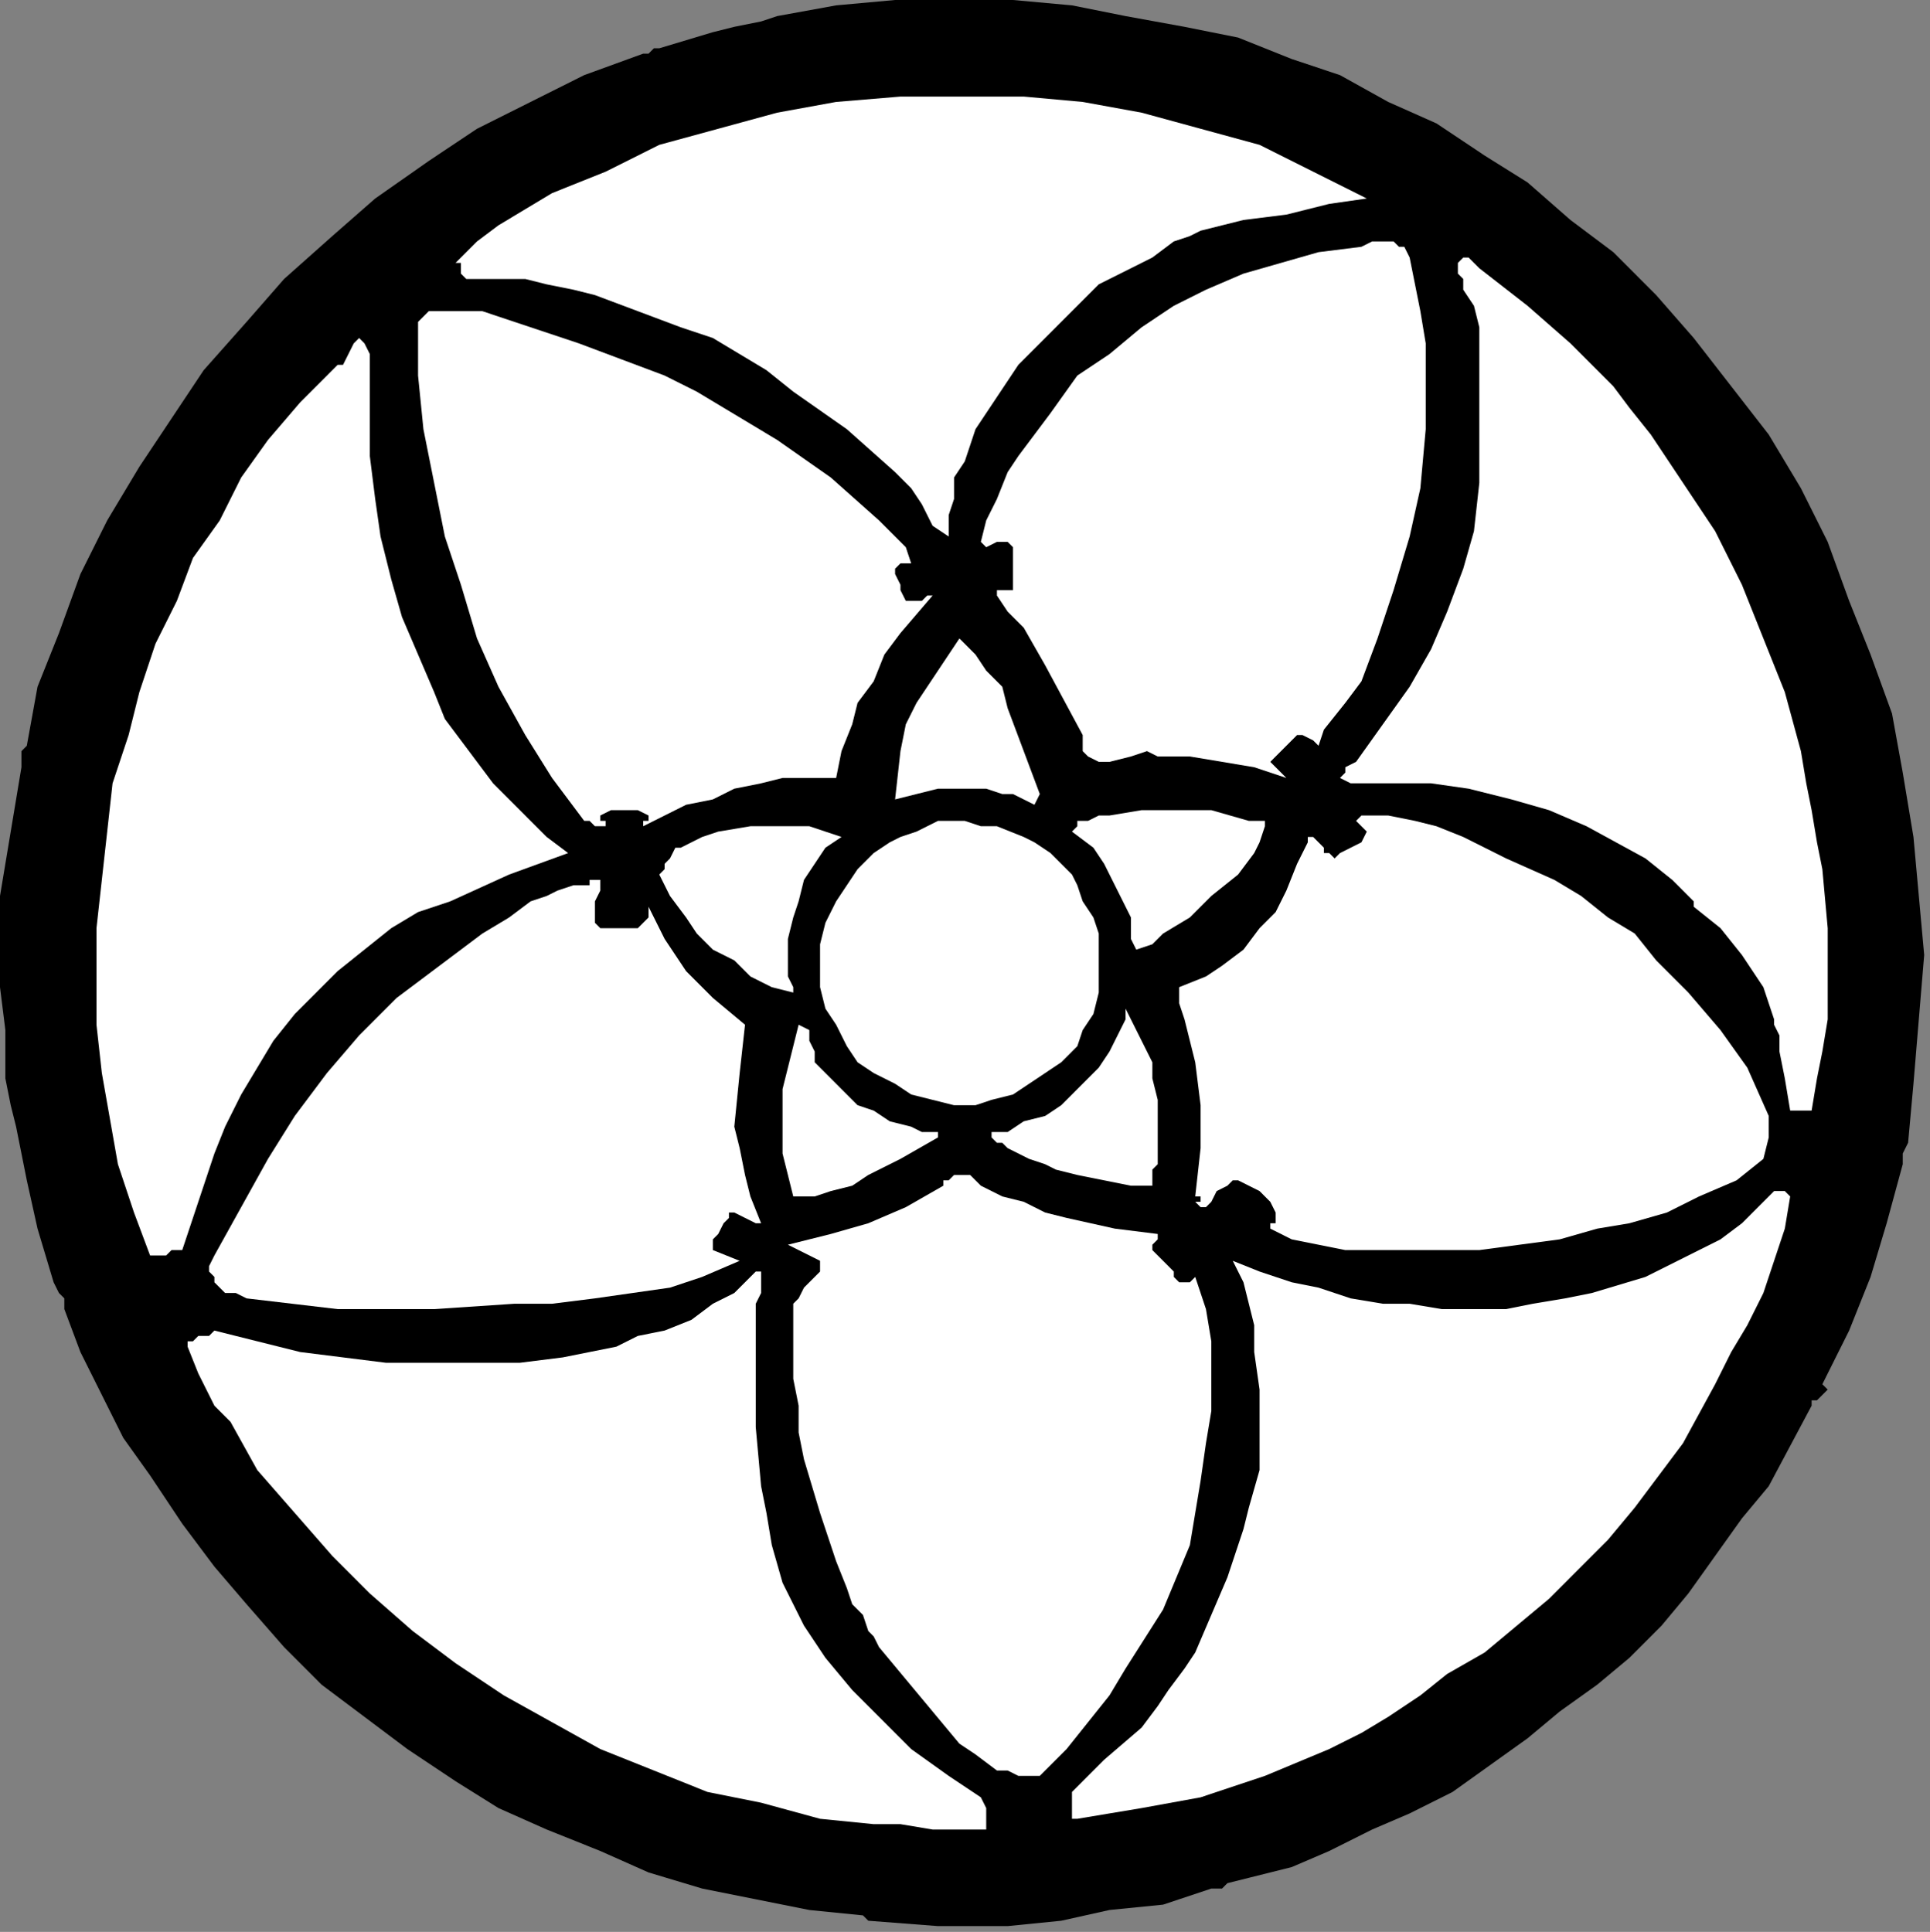
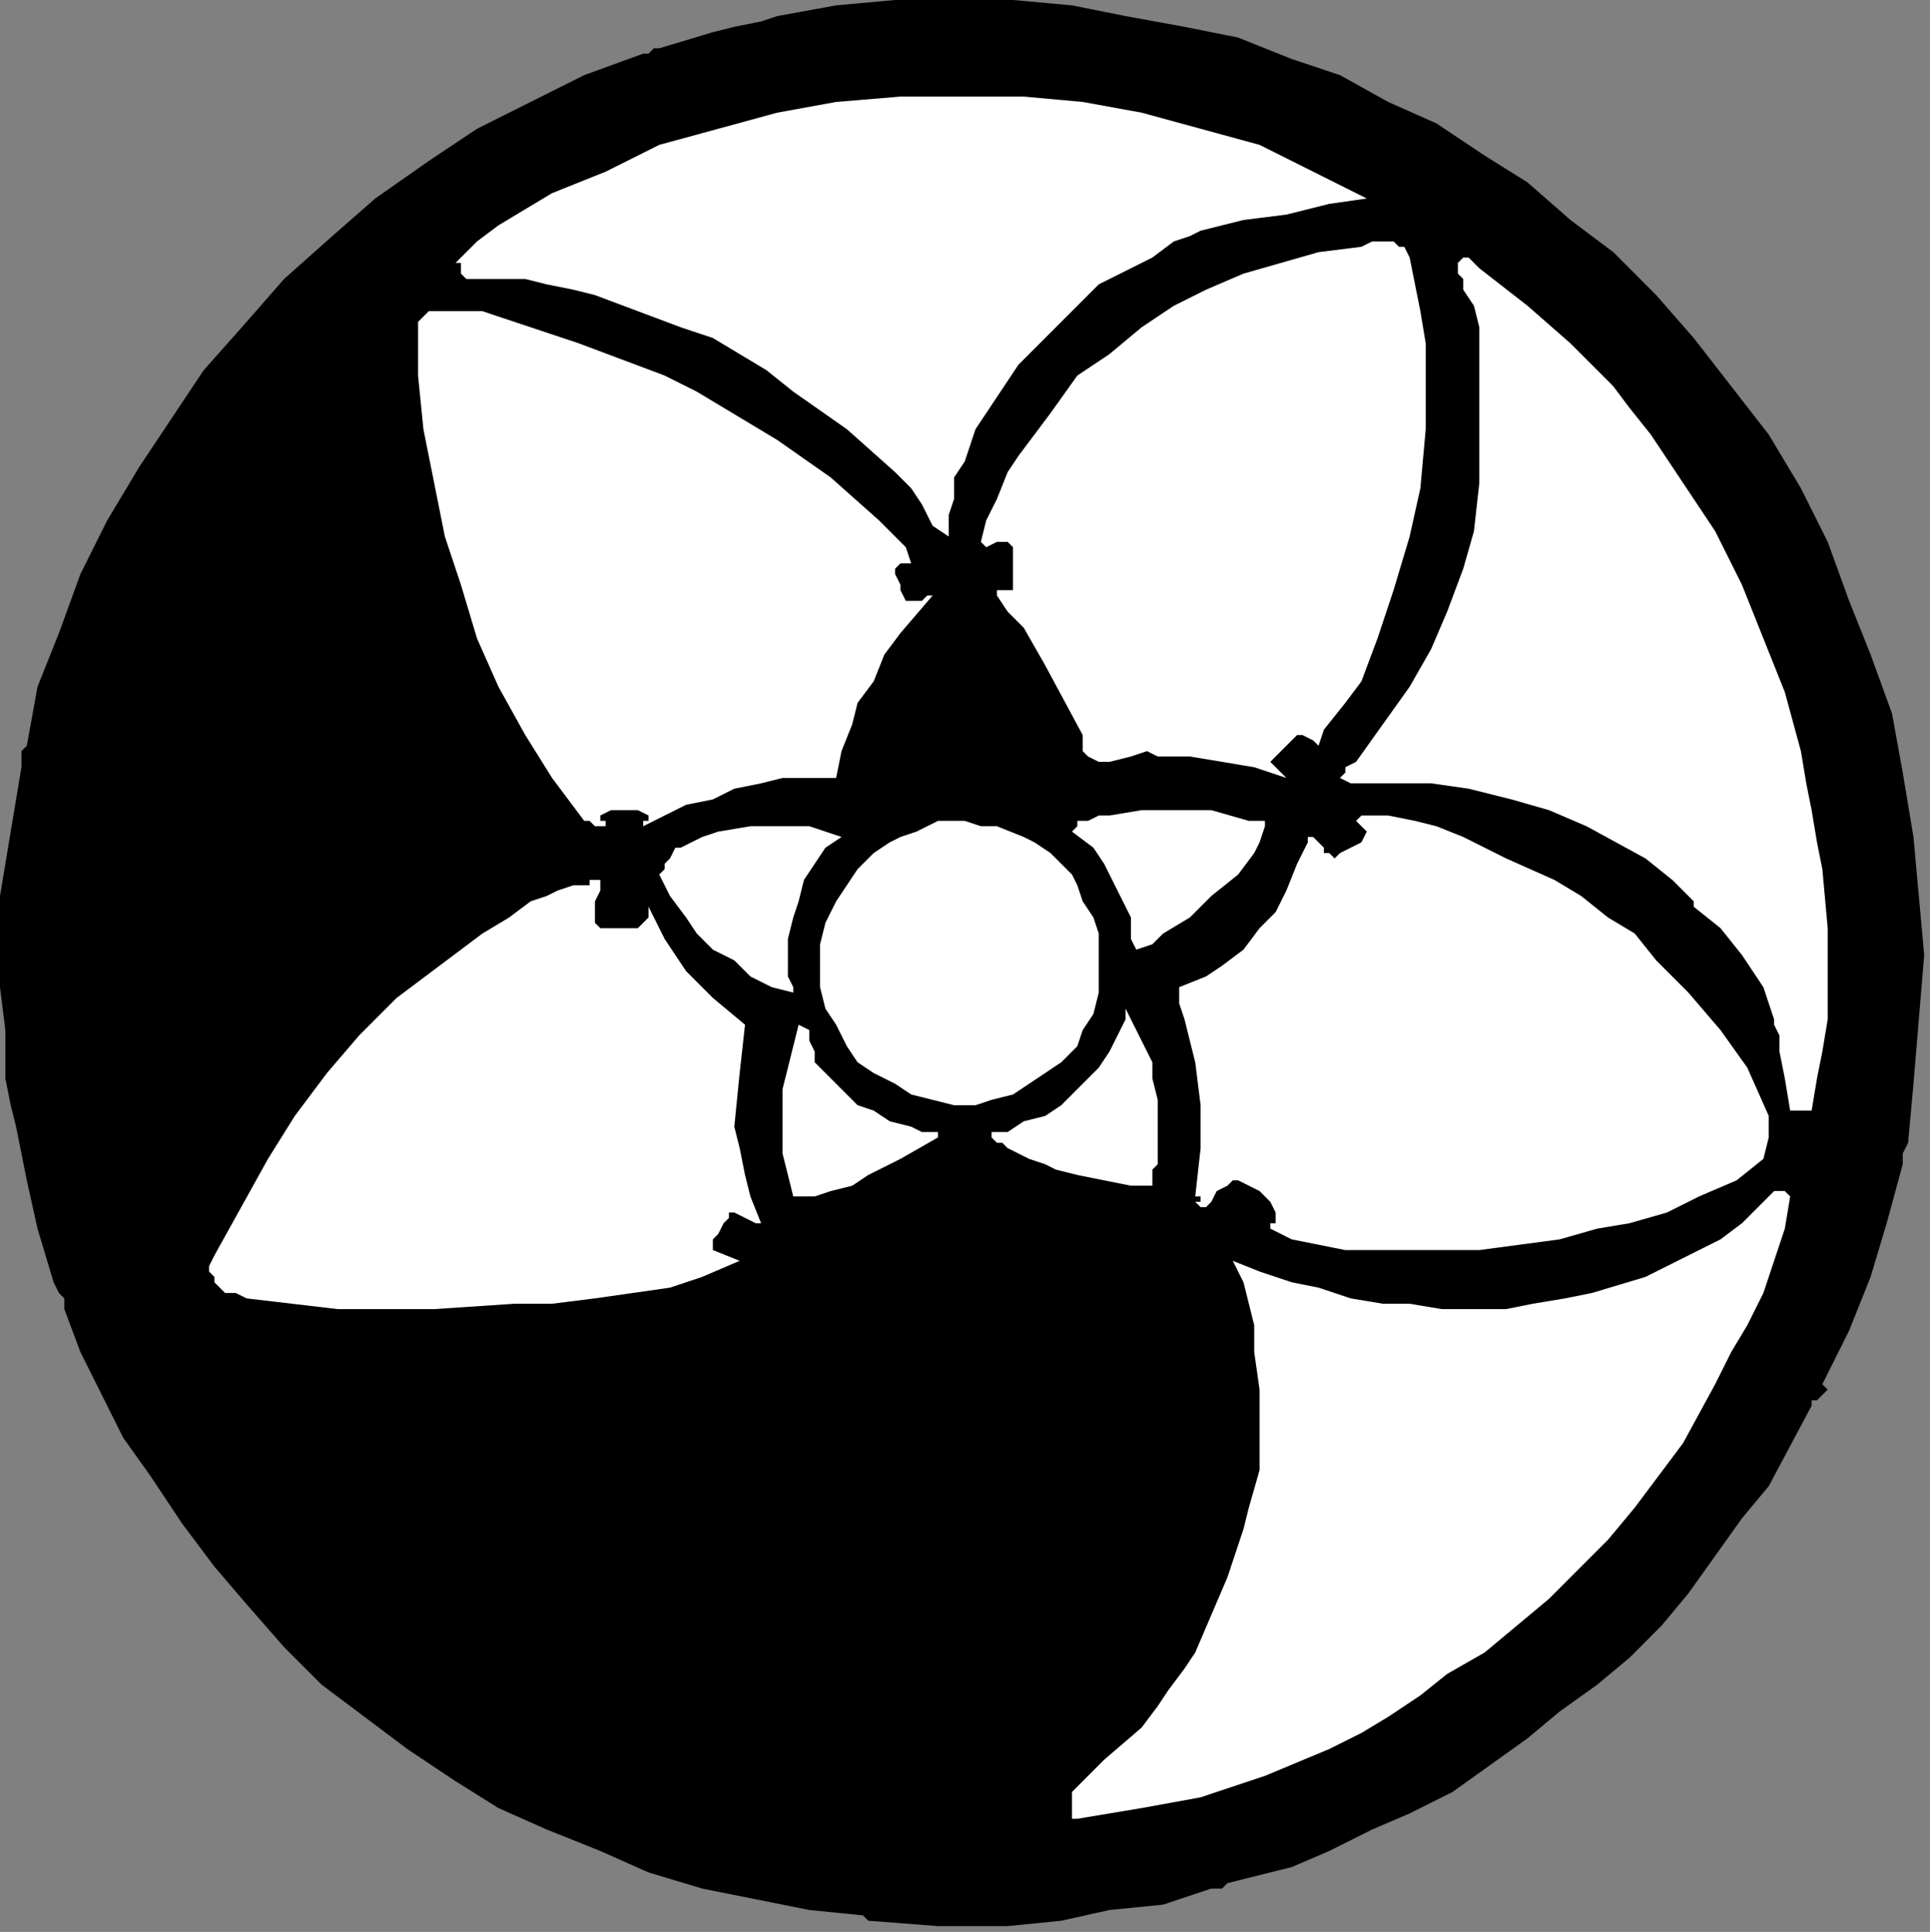
<svg xmlns="http://www.w3.org/2000/svg" xmlns:ns1="http://sodipodi.sourceforge.net/DTD/sodipodi-0.dtd" xmlns:ns2="http://www.inkscape.org/namespaces/inkscape" version="1.0" width="76.112mm" height="76.2mm" id="svg42" ns1:docname="CC003331.WMF">
  <rect width="100%" height="100%" fill="#808080" stroke="none" />
  <ns1:namedview pagecolor="#ffffff" bordercolor="#666666" borderopacity="1" objecttolerance="10" gridtolerance="10" guidetolerance="10" ns2:pageopacity="0" ns2:pageshadow="2" ns2:window-width="640" ns2:window-height="480" id="namedview44" />
  <defs id="defs6">
    <clipPath clipPathUnits="userSpaceOnUse" id="clipWmfPath1">
      <path d="M 0,0 L 287.6,0 L 287.6,287.933 L 0,287.933 z" id="path2" />
    </clipPath>
    <pattern id="WMFhbasepattern" patternUnits="userSpaceOnUse" width="6" height="6" x="0" y="0" />
  </defs>
  <path style="fill:#000000;fill-rule:nonzero;fill-opacity:1;stroke:none;" clip-path="url(#clipWmfPath1)" d="  M 240.466,37.591   L 246.857,43.99   L 252.449,50.388   L 258.041,57.587   L 263.633,64.785   L 268.427,72.783   L 272.421,80.781   L 275.617,89.579   L 278.812,97.577   L 282.008,106.375   L 283.606,115.173   L 285.203,124.771   L 286.002,133.569   L 286.801,142.367   L 286.002,151.965   L 285.203,161.563   L 284.404,170.361   L 283.606,171.96   L 283.606,173.56   L 281.209,182.358   L 278.812,190.356   L 275.617,198.354   L 271.622,206.352   L 272.421,207.152   L 272.421,207.152   L 271.622,207.952   L 270.823,208.752   L 270.024,208.752   L 270.024,209.551   L 263.633,221.549   L 259.639,226.348   L 255.644,231.946   L 251.65,237.545   L 247.656,242.344   L 242.862,247.143   L 238.069,251.142   L 232.477,255.141   L 227.683,259.14   L 222.091,263.139   L 216.499,267.138   L 210.108,270.337   L 204.516,272.737   L 198.124,275.936   L 192.532,278.336   L 186.141,279.935   L 182.946,280.735   L 182.147,281.535   L 180.549,281.535   L 173.359,283.934   L 165.37,284.734   L 158.18,286.334   L 150.191,287.134   L 145.398,287.134   L 139.806,287.134   L 129.42,286.334   L 128.621,285.534   L 120.632,284.734   L 112.643,283.134   L 104.654,281.535   L 96.666,279.135   L 89.476,275.936   L 81.487,272.737   L 74.297,269.538   L 67.906,265.539   L 60.716,260.74   L 54.324,255.941   L 47.933,251.142   L 42.341,245.543   L 36.749,239.145   L 31.956,233.546   L 27.162,227.147   L 22.369,219.949   L 18.374,214.35   L 15.179,207.952   L 11.983,201.553   L 9.587,195.155   L 9.587,193.555   L 8.788,192.755   L 7.989,191.156   L 5.592,183.158   L 3.994,175.959   L 2.397,167.961   L 1.598,164.762   L 0.799,160.763   L 0.799,159.963   L 0.799,153.564   L 0,147.166   L 0,140.767   L 0,133.569   L 1.598,123.971   L 2.397,119.172   L 3.196,114.374   L 3.196,113.574   L 3.196,112.774   L 3.196,111.974   L 3.994,111.174   L 5.592,102.376   L 8.788,94.378   L 11.983,85.58   L 15.978,77.582   L 20.771,69.584   L 25.564,62.386   L 30.358,55.187   L 36.749,47.989   L 42.341,41.59   L 49.531,35.192   L 55.922,29.593   L 63.911,23.994   L 71.101,19.196   L 79.09,15.196   L 87.079,11.197   L 95.867,7.998   L 95.867,7.998   L 96.666,7.998   L 97.464,7.198   L 98.263,7.198   L 106.252,4.799   L 109.448,3.999   L 113.442,3.199   L 115.839,2.399   L 124.627,0.8   L 133.414,0   L 142.202,0   L 150.99,0   L 159.778,0.8   L 167.767,2.399   L 176.554,3.999   L 184.543,5.599   L 192.532,8.798   L 199.722,11.197   L 206.912,15.196   L 214.102,18.396   L 221.292,23.195   L 227.683,27.194   L 234.074,32.792   L 240.466,37.591  z " id="path8" />
  <path style="fill:#ffffff;fill-rule:nonzero;fill-opacity:1;stroke:none;" clip-path="url(#clipWmfPath1)" d="  M 203.717,29.593   L 198.124,30.393   L 191.733,31.993   L 185.342,32.792   L 182.147,33.592   L 178.951,34.392   L 177.353,35.192   L 174.957,35.992   L 171.761,38.391   L 163.772,42.39   L 159.778,46.389   L 155.783,50.388   L 151.789,54.387   L 148.593,59.186   L 145.398,63.985   L 144.599,66.385   L 143.8,68.784   L 142.202,71.184   L 142.202,74.383   L 141.403,76.782   L 141.403,79.981   L 139.007,78.382   L 137.409,75.183   L 135.811,72.783   L 133.414,70.384   L 126.224,63.985   L 118.236,58.386   L 114.241,55.187   L 110.247,52.788   L 106.252,50.388   L 101.459,48.789   L 95.068,46.389   L 88.677,43.99   L 85.481,43.19   L 81.487,42.39   L 78.291,41.59   L 74.297,41.59   L 73.498,41.59   L 72.699,41.59   L 71.101,41.59   L 70.302,41.59   L 69.503,41.59   L 68.704,40.791   L 68.704,39.191   L 67.906,39.191   L 71.101,35.992   L 74.297,33.592   L 78.291,31.193   L 82.286,28.793   L 90.274,25.594   L 98.263,21.595   L 107.051,19.196   L 115.839,16.796   L 124.627,15.196   L 134.213,14.397   L 143.001,14.397   L 147.794,14.397   L 152.588,14.397   L 161.376,15.196   L 170.163,16.796   L 178.951,19.196   L 187.739,21.595   L 195.728,25.594   L 203.717,29.593  z " id="path10" />
  <path style="fill:#ffffff;fill-rule:nonzero;fill-opacity:1;stroke:none;" clip-path="url(#clipWmfPath1)" d="  M 210.108,38.391   L 210.907,42.39   L 211.706,46.389   L 212.504,51.188   L 212.504,55.187   L 212.504,59.186   L 212.504,63.985   L 211.706,72.783   L 210.108,79.981   L 207.711,87.98   L 205.314,95.178   L 202.918,101.576   L 200.521,104.776   L 197.326,108.775   L 196.527,111.174   L 195.728,110.374   L 194.13,109.575   L 194.13,109.575   L 193.331,109.575   L 193.331,109.575   L 192.532,110.374   L 189.337,113.574   L 191.733,115.973   L 186.94,114.374   L 182.147,113.574   L 177.353,112.774   L 172.56,112.774   L 170.962,111.974   L 168.566,112.774   L 165.37,113.574   L 163.772,113.574   L 162.174,112.774   L 161.376,111.974   L 161.376,111.174   L 161.376,109.575   L 155.783,99.177   L 152.588,93.578   L 150.99,91.979   L 150.191,91.179   L 148.593,88.779   L 148.593,87.98   L 148.593,87.98   L 149.392,87.98   L 150.99,87.98   L 150.99,87.18   L 150.99,87.18   L 150.99,81.581   L 150.191,80.781   L 150.191,80.781   L 148.593,80.781   L 146.996,81.581   L 146.996,81.581   L 146.197,80.781   L 146.996,77.582   L 148.593,74.383   L 150.191,70.384   L 151.789,67.984   L 156.582,61.586   L 160.577,55.987   L 165.37,52.788   L 170.163,48.789   L 174.957,45.589   L 179.75,43.19   L 185.342,40.791   L 190.934,39.191   L 196.527,37.591   L 202.918,36.791   L 204.516,35.992   L 206.912,35.992   L 207.711,35.992   L 208.51,36.791   L 209.309,36.791   L 210.108,38.391  z " id="path12" />
  <path style="fill:#ffffff;fill-rule:nonzero;fill-opacity:1;stroke:none;" clip-path="url(#clipWmfPath1)" d="  M 220.493,39.991   L 227.683,45.589   L 234.074,51.188   L 240.466,57.587   L 242.862,60.786   L 246.058,64.785   L 250.851,71.983   L 255.644,79.182   L 259.639,87.18   L 262.834,95.178   L 266.03,103.176   L 268.427,111.974   L 269.226,116.773   L 270.024,120.772   L 270.823,125.571   L 271.622,129.57   L 272.421,138.368   L 272.421,147.166   L 272.421,151.965   L 271.622,156.764   L 270.823,160.763   L 270.024,165.562   L 266.829,165.562   L 266.03,160.763   L 265.231,156.764   L 265.231,155.164   L 265.231,154.364   L 264.432,152.765   L 264.432,151.965   L 263.633,149.565   L 262.834,147.166   L 261.237,144.766   L 259.639,142.367   L 256.443,138.368   L 252.449,135.169   L 252.449,134.369   L 250.851,132.769   L 249.253,131.17   L 245.259,127.97   L 236.471,123.171   L 230.879,120.772   L 225.287,119.172   L 218.896,117.573   L 213.303,116.773   L 210.907,116.773   L 209.309,116.773   L 206.113,116.773   L 204.516,116.773   L 202.918,116.773   L 201.32,116.773   L 199.722,115.973   L 200.521,115.173   L 200.521,114.374   L 202.119,113.574   L 206.113,107.975   L 210.108,102.376   L 213.303,96.778   L 215.7,91.179   L 218.097,84.78   L 219.694,79.182   L 220.493,71.983   L 220.493,65.585   L 220.493,59.986   L 220.493,54.387   L 220.493,51.188   L 220.493,48.789   L 219.694,45.589   L 218.097,43.19   L 218.097,42.39   L 218.097,41.59   L 217.298,40.791   L 217.298,39.991   L 217.298,39.191   L 217.298,39.191   L 218.097,38.391   L 218.896,38.391   L 219.694,39.191   L 220.493,39.991  z " id="path14" />
  <path style="fill:#ffffff;fill-rule:nonzero;fill-opacity:1;stroke:none;" clip-path="url(#clipWmfPath1)" d="  M 99.062,55.987   L 103.856,58.386   L 107.85,60.786   L 111.844,63.185   L 115.839,65.585   L 123.828,71.184   L 131.018,77.582   L 132.616,79.182   L 133.414,79.981   L 135.012,81.581   L 135.811,83.981   L 134.213,83.981   L 133.414,84.78   L 133.414,84.78   L 133.414,85.58   L 134.213,87.18   L 134.213,87.98   L 135.012,89.579   L 135.012,89.579   L 135.811,89.579   L 136.61,89.579   L 137.409,89.579   L 138.208,88.779   L 139.007,88.779   L 134.213,94.378   L 131.817,97.577   L 130.219,101.576   L 127.822,104.776   L 127.023,107.975   L 125.426,111.974   L 124.627,115.973   L 120.632,115.973   L 116.638,115.973   L 113.442,116.773   L 109.448,117.573   L 106.252,119.172   L 102.258,119.972   L 99.062,121.572   L 95.867,123.171   L 95.867,123.171   L 95.867,122.372   L 96.666,122.372   L 96.666,121.572   L 95.068,120.772   L 92.671,120.772   L 91.073,120.772   L 89.476,121.572   L 89.476,122.372   L 90.274,122.372   L 90.274,123.171   L 89.476,123.171   L 88.677,123.171   L 87.878,122.372   L 87.079,122.372   L 84.682,119.172   L 82.286,115.973   L 78.291,109.575   L 74.297,102.376   L 71.101,95.178   L 68.704,87.18   L 66.308,79.981   L 64.71,71.983   L 63.112,63.985   L 62.313,55.987   L 62.313,51.988   L 62.313,50.388   L 62.313,47.989   L 63.112,47.189   L 63.911,46.389   L 65.509,46.389   L 67.107,46.389   L 69.503,46.389   L 71.101,46.389   L 71.9,46.389   L 79.09,48.789   L 86.28,51.188   L 92.671,53.588   L 99.062,55.987  z " id="path16" />
-   <path style="fill:#ffffff;fill-rule:nonzero;fill-opacity:1;stroke:none;" clip-path="url(#clipWmfPath1)" d="  M 55.123,55.187   L 55.123,61.586   L 55.123,67.984   L 55.922,74.383   L 56.721,79.981   L 58.319,86.38   L 59.917,91.979   L 62.313,97.577   L 64.71,103.176   L 66.308,107.175   L 68.704,110.374   L 71.101,113.574   L 73.498,116.773   L 75.894,119.172   L 79.09,122.372   L 81.487,124.771   L 84.682,127.171   L 75.894,130.37   L 67.107,134.369   L 62.313,135.969   L 58.319,138.368   L 54.324,141.567   L 50.33,144.766   L 47.134,147.966   L 43.939,151.165   L 40.743,155.164   L 38.347,159.163   L 35.95,163.162   L 33.553,167.961   L 31.956,171.96   L 30.358,176.759   L 27.162,186.357   L 25.564,186.357   L 24.766,187.157   L 23.168,187.157   L 22.369,187.157   L 19.972,180.758   L 17.576,173.56   L 15.179,159.963   L 14.38,152.765   L 14.38,145.566   L 14.38,138.368   L 15.179,131.17   L 15.978,123.971   L 16.777,116.773   L 19.173,109.575   L 20.771,103.176   L 23.168,95.978   L 26.363,89.579   L 28.76,83.181   L 32.754,77.582   L 35.95,71.184   L 39.944,65.585   L 44.738,59.986   L 49.531,55.187   L 50.33,54.387   L 51.129,54.387   L 51.928,52.788   L 52.727,51.188   L 53.526,50.388   L 54.324,51.188   L 54.324,51.188   L 55.123,52.788   L 55.123,55.187  z " id="path18" />
-   <path style="fill:#ffffff;fill-rule:nonzero;fill-opacity:1;stroke:none;" clip-path="url(#clipWmfPath1)" d="  M 154.984,118.373   L 154.186,119.972   L 152.588,119.172   L 150.99,118.373   L 149.392,118.373   L 146.996,117.573   L 145.398,117.573   L 143.8,117.573   L 139.806,117.573   L 136.61,118.373   L 133.414,119.172   L 134.213,111.974   L 135.012,107.975   L 135.811,106.375   L 136.61,104.776   L 143.001,95.178   L 145.398,97.577   L 146.996,99.977   L 149.392,102.376   L 150.191,105.576   L 152.588,111.974   L 154.984,118.373  z " id="path20" />
  <path style="fill:#ffffff;fill-rule:nonzero;fill-opacity:1;stroke:none;" clip-path="url(#clipWmfPath1)" d="  M 186.141,122.372   L 186.94,122.372   L 187.739,122.372   L 188.538,122.372   L 188.538,123.171   L 187.739,125.571   L 186.94,127.171   L 184.543,130.37   L 180.549,133.569   L 177.353,136.768   L 173.359,139.168   L 171.761,140.767   L 169.364,141.567   L 168.566,139.968   L 168.566,138.368   L 168.566,136.768   L 167.767,135.169   L 166.169,131.969   L 164.571,128.77   L 162.973,126.371   L 159.778,123.971   L 160.577,123.171   L 160.577,122.372   L 162.174,122.372   L 163.772,121.572   L 165.37,121.572   L 170.163,120.772   L 172.56,120.772   L 173.359,120.772   L 174.957,120.772   L 177.353,120.772   L 180.549,120.772   L 186.141,122.372  z " id="path22" />
  <path style="fill:#ffffff;fill-rule:nonzero;fill-opacity:1;stroke:none;" clip-path="url(#clipWmfPath1)" d="  M 231.678,131.17   L 235.672,133.569   L 239.667,136.768   L 243.661,139.168   L 246.857,143.167   L 251.65,147.966   L 256.443,153.564   L 260.438,159.163   L 263.633,166.361   L 263.633,167.961   L 263.633,169.561   L 262.834,172.76   L 258.84,175.959   L 253.248,178.359   L 248.454,180.758   L 242.862,182.358   L 238.069,183.158   L 232.477,184.757   L 220.493,186.357   L 212.504,186.357   L 204.516,186.357   L 200.521,186.357   L 196.527,185.557   L 192.532,184.757   L 189.337,183.158   L 189.337,182.358   L 190.136,182.358   L 190.136,181.558   L 190.136,180.758   L 189.337,179.159   L 187.739,177.559   L 186.141,176.759   L 184.543,175.959   L 183.744,175.959   L 182.946,176.759   L 181.348,177.559   L 180.549,179.159   L 179.75,179.958   L 178.951,179.958   L 178.152,179.159   L 178.951,179.159   L 178.951,178.359   L 178.152,178.359   L 178.951,171.16   L 178.951,164.762   L 178.152,158.363   L 176.554,151.965   L 175.756,149.565   L 175.756,147.966   L 175.756,147.966   L 175.756,147.166   L 179.75,145.566   L 182.147,143.967   L 185.342,141.567   L 187.739,138.368   L 190.136,135.969   L 191.733,132.769   L 193.331,128.77   L 194.929,125.571   L 194.929,124.771   L 195.728,124.771   L 195.728,124.771   L 197.326,126.371   L 197.326,127.171   L 198.124,127.171   L 198.923,127.97   L 199.722,127.171   L 201.32,126.371   L 202.918,125.571   L 203.717,123.971   L 202.918,123.171   L 202.119,122.372   L 202.918,121.572   L 206.912,121.572   L 210.907,122.372   L 214.102,123.171   L 218.097,124.771   L 224.488,127.97   L 231.678,131.17  z " id="path24" />
  <path style="fill:#ffffff;fill-rule:nonzero;fill-opacity:1;stroke:none;" clip-path="url(#clipWmfPath1)" d="  M 161.376,134.369   L 162.973,136.768   L 163.772,139.168   L 163.772,142.367   L 163.772,144.766   L 163.772,147.966   L 162.973,151.165   L 161.376,153.564   L 160.577,155.964   L 158.18,158.363   L 155.783,159.963   L 153.387,161.563   L 150.99,163.162   L 147.794,163.962   L 145.398,164.762   L 142.202,164.762   L 139.007,163.962   L 135.811,163.162   L 133.414,161.563   L 130.219,159.963   L 127.822,158.363   L 126.224,155.964   L 124.627,152.765   L 123.029,150.365   L 122.23,147.166   L 122.23,143.967   L 122.23,140.767   L 123.029,137.568   L 124.627,134.369   L 126.224,131.969   L 127.822,129.57   L 130.219,127.171   L 132.616,125.571   L 134.213,124.771   L 136.61,123.971   L 138.208,123.171   L 139.806,122.372   L 142.202,122.372   L 143.8,122.372   L 146.197,123.171   L 148.593,123.171   L 152.588,124.771   L 154.186,125.571   L 156.582,127.171   L 158.18,128.77   L 159.778,130.37   L 160.577,131.969   L 161.376,134.369  z " id="path26" />
  <path style="fill:#ffffff;fill-rule:nonzero;fill-opacity:1;stroke:none;" clip-path="url(#clipWmfPath1)" d="  M 125.426,124.771   L 123.029,126.371   L 121.431,128.77   L 119.833,131.17   L 119.034,134.369   L 118.236,136.768   L 117.437,139.968   L 117.437,142.367   L 117.437,145.566   L 118.236,147.166   L 118.236,147.966   L 118.236,147.966   L 118.236,147.966   L 115.04,147.166   L 111.844,145.566   L 109.448,143.167   L 106.252,141.567   L 103.856,139.168   L 102.258,136.768   L 99.861,133.569   L 98.263,130.37   L 99.062,129.57   L 99.062,128.77   L 99.861,127.97   L 100.66,126.371   L 101.459,126.371   L 104.654,124.771   L 107.051,123.971   L 111.844,123.171   L 116.638,123.171   L 118.236,123.171   L 120.632,123.171   L 123.029,123.971   L 125.426,124.771  z " id="path28" />
  <path style="fill:#ffffff;fill-rule:nonzero;fill-opacity:1;stroke:none;" clip-path="url(#clipWmfPath1)" d="  M 89.476,131.17   L 89.476,131.969   L 89.476,132.769   L 88.677,134.369   L 88.677,136.768   L 88.677,137.568   L 89.476,138.368   L 90.274,138.368   L 91.073,138.368   L 93.47,138.368   L 95.068,138.368   L 95.867,137.568   L 96.666,136.768   L 96.666,135.169   L 99.062,139.968   L 102.258,144.766   L 106.252,148.766   L 111.046,152.765   L 110.247,159.963   L 109.448,167.961   L 110.247,171.16   L 111.046,175.159   L 111.844,178.359   L 113.442,182.358   L 112.643,182.358   L 112.643,182.358   L 111.046,181.558   L 109.448,180.758   L 108.649,180.758   L 108.649,181.558   L 107.85,182.358   L 107.051,183.957   L 106.252,184.757   L 106.252,186.357   L 110.247,187.956   L 104.654,190.356   L 99.861,191.956   L 94.269,192.755   L 88.677,193.555   L 82.286,194.355   L 76.693,194.355   L 64.71,195.155   L 50.33,195.155   L 36.749,193.555   L 35.151,192.755   L 33.553,192.755   L 32.754,191.956   L 31.956,191.156   L 31.956,190.356   L 31.157,189.556   L 31.157,188.756   L 31.956,187.157   L 35.95,179.958   L 39.944,172.76   L 43.939,166.361   L 48.732,159.963   L 53.526,154.364   L 59.118,148.766   L 65.509,143.967   L 71.9,139.168   L 75.894,136.768   L 79.09,134.369   L 81.487,133.569   L 83.084,132.769   L 85.481,131.969   L 87.878,131.969   L 87.878,131.17   L 89.476,131.17  z " id="path30" />
  <path style="fill:#ffffff;fill-rule:nonzero;fill-opacity:1;stroke:none;" clip-path="url(#clipWmfPath1)" d="  M 172.56,172.76   L 172.56,173.56   L 171.761,174.36   L 171.761,175.159   L 171.761,176.759   L 168.566,176.759   L 164.571,175.959   L 160.577,175.159   L 157.381,174.36   L 155.783,173.56   L 153.387,172.76   L 151.789,171.96   L 150.191,171.16   L 149.392,170.361   L 148.593,170.361   L 147.794,169.561   L 147.794,168.761   L 150.191,168.761   L 152.588,167.161   L 155.783,166.361   L 158.18,164.762   L 159.778,163.162   L 162.174,160.763   L 163.772,159.163   L 165.37,156.764   L 166.968,153.564   L 167.767,151.965   L 167.767,150.365   L 170.163,155.164   L 171.761,158.363   L 171.761,160.763   L 172.56,163.962   L 172.56,167.161   L 172.56,169.561   L 172.56,172.76  z " id="path32" />
  <path style="fill:#ffffff;fill-rule:nonzero;fill-opacity:1;stroke:none;" clip-path="url(#clipWmfPath1)" d="  M 121.431,158.363   L 123.029,159.963   L 124.627,161.563   L 127.822,164.762   L 130.219,165.562   L 132.616,167.161   L 135.811,167.961   L 137.409,168.761   L 138.208,168.761   L 139.806,168.761   L 139.806,169.561   L 134.213,172.76   L 129.42,175.159   L 127.023,176.759   L 123.828,177.559   L 121.431,178.359   L 118.236,178.359   L 117.437,175.159   L 116.638,171.96   L 116.638,168.761   L 116.638,165.562   L 116.638,162.362   L 117.437,159.163   L 119.034,152.765   L 120.632,153.564   L 120.632,155.164   L 121.431,156.764   L 121.431,158.363  z " id="path34" />
-   <path style="fill:#ffffff;fill-rule:nonzero;fill-opacity:1;stroke:none;" clip-path="url(#clipWmfPath1)" d="  M 146.197,176.759   L 149.392,178.359   L 152.588,179.159   L 155.783,180.758   L 158.979,181.558   L 166.169,183.158   L 172.56,183.957   L 172.56,184.757   L 171.761,185.557   L 171.761,185.557   L 171.761,186.357   L 171.761,186.357   L 173.359,187.956   L 174.957,189.556   L 174.957,190.356   L 175.756,191.156   L 177.353,191.156   L 178.152,190.356   L 179.75,195.155   L 180.549,199.954   L 180.549,205.552   L 180.549,210.351   L 179.75,215.15   L 178.951,220.749   L 177.353,230.347   L 173.359,239.944   L 167.767,248.742   L 165.37,252.741   L 162.174,256.741   L 158.979,260.74   L 154.984,264.739   L 153.387,264.739   L 151.789,264.739   L 150.191,263.939   L 148.593,263.939   L 145.398,261.539   L 143.001,259.94   L 135.012,250.342   L 131.018,245.543   L 130.219,243.944   L 129.42,243.144   L 128.621,240.744   L 127.023,239.145   L 126.224,236.745   L 124.627,232.746   L 122.23,225.548   L 119.833,217.55   L 119.034,213.551   L 119.034,209.551   L 118.236,205.552   L 118.236,201.553   L 118.236,199.154   L 118.236,195.955   L 118.236,194.355   L 119.034,193.555   L 119.833,191.956   L 120.632,191.156   L 122.23,189.556   L 122.23,188.756   L 122.23,188.756   L 122.23,187.956   L 117.437,185.557   L 123.828,183.957   L 129.42,182.358   L 135.012,179.958   L 140.604,176.759   L 140.604,175.959   L 141.403,175.959   L 142.202,175.159   L 143.8,175.159   L 144.599,175.159   L 145.398,175.959   L 146.197,176.759  z " id="path36" />
  <path style="fill:#ffffff;fill-rule:nonzero;fill-opacity:1;stroke:none;" clip-path="url(#clipWmfPath1)" d="  M 266.829,178.359   L 266.03,183.158   L 264.432,187.956   L 262.834,192.755   L 260.438,197.554   L 258.041,201.553   L 255.644,206.352   L 250.851,215.15   L 243.661,224.748   L 239.667,229.547   L 234.873,234.346   L 230.879,238.345   L 226.086,242.344   L 221.292,246.343   L 215.7,249.542   L 211.706,252.741   L 206.912,255.941   L 202.918,258.34   L 198.124,260.74   L 188.538,264.739   L 178.951,267.938   L 170.163,269.538   L 165.37,270.337   L 160.577,271.137   L 159.778,271.137   L 159.778,270.337   L 159.778,269.538   L 159.778,267.938   L 159.778,267.138   L 164.571,262.339   L 170.163,257.54   L 172.56,254.341   L 174.158,251.942   L 176.554,248.742   L 178.152,246.343   L 182.946,235.146   L 184.543,230.347   L 185.342,227.947   L 186.141,224.748   L 187.739,219.149   L 187.739,212.751   L 187.739,207.152   L 186.94,201.553   L 186.94,197.554   L 186.141,194.355   L 185.342,191.156   L 183.744,187.956   L 187.739,189.556   L 192.532,191.156   L 196.527,191.956   L 201.32,193.555   L 206.113,194.355   L 210.108,194.355   L 214.901,195.155   L 219.694,195.155   L 224.488,195.155   L 228.482,194.355   L 233.276,193.555   L 237.27,192.755   L 245.259,190.356   L 253.248,186.357   L 256.443,184.757   L 259.639,182.358   L 262.036,179.958   L 264.432,177.559   L 265.231,177.559   L 266.03,177.559   L 266.829,178.359   L 266.829,178.359  z " id="path38" />
-   <path style="fill:#ffffff;fill-rule:nonzero;fill-opacity:1;stroke:none;" clip-path="url(#clipWmfPath1)" d="  M 113.442,189.556   L 113.442,192.755   L 112.643,194.355   L 112.643,194.355   L 112.643,195.155   L 112.643,203.953   L 112.643,212.751   L 113.442,221.549   L 114.241,225.548   L 115.04,230.347   L 116.638,235.945   L 119.833,242.344   L 123.029,247.143   L 127.023,251.942   L 131.817,256.741   L 135.811,260.74   L 141.403,264.739   L 146.197,267.938   L 146.996,269.538   L 146.996,270.337   L 146.996,272.737   L 139.007,272.737   L 134.213,271.937   L 130.219,271.937   L 122.23,271.137   L 113.442,268.738   L 105.453,267.138   L 97.464,263.939   L 89.476,260.74   L 82.286,256.741   L 75.096,252.741   L 67.906,247.943   L 61.514,243.144   L 55.123,237.545   L 49.531,231.946   L 43.939,225.548   L 38.347,219.149   L 34.352,211.951   L 33.553,211.151   L 32.754,210.351   L 32.754,210.351   L 31.956,209.551   L 29.559,204.753   L 27.961,200.754   L 27.961,199.954   L 28.76,199.954   L 29.559,199.154   L 31.157,199.154   L 31.956,198.354   L 31.956,198.354   L 38.347,199.954   L 44.738,201.553   L 51.129,202.353   L 57.52,203.153   L 63.911,203.153   L 71.101,203.153   L 77.492,203.153   L 83.883,202.353   L 91.872,200.754   L 95.068,199.154   L 99.062,198.354   L 103.057,196.754   L 106.252,194.355   L 109.448,192.755   L 112.643,189.556   L 113.442,189.556  z " id="path40" />
</svg>